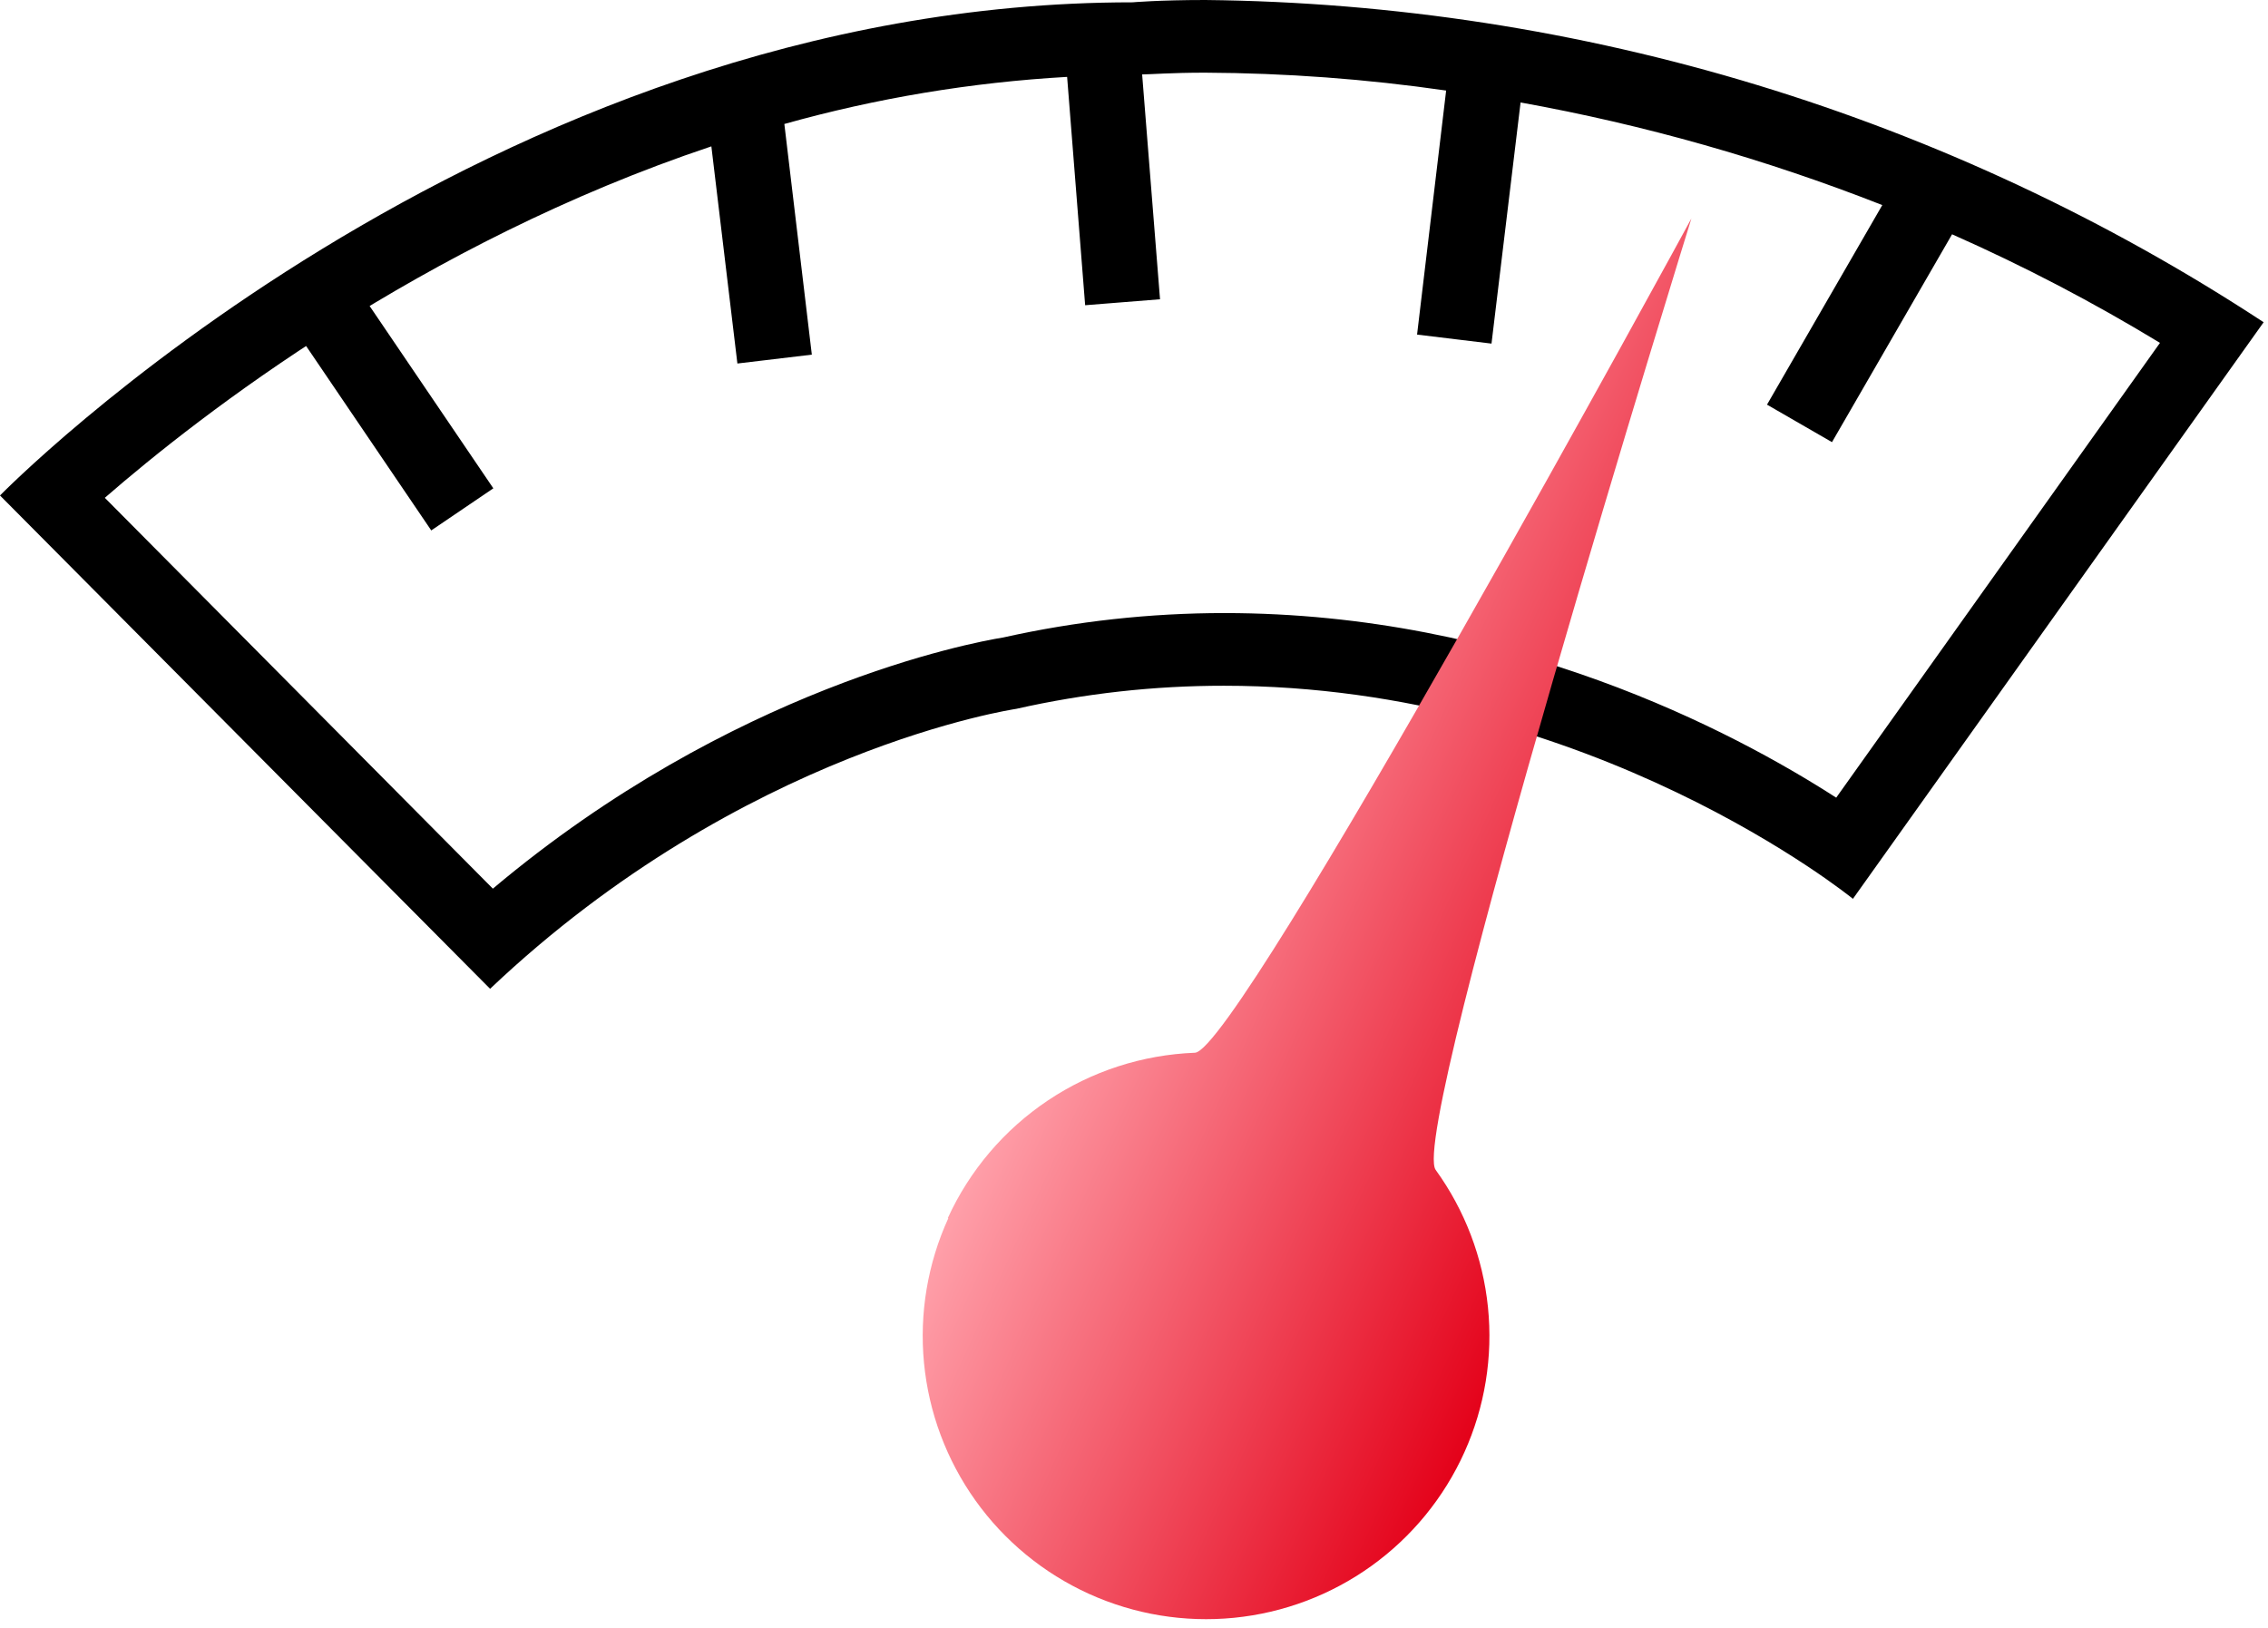
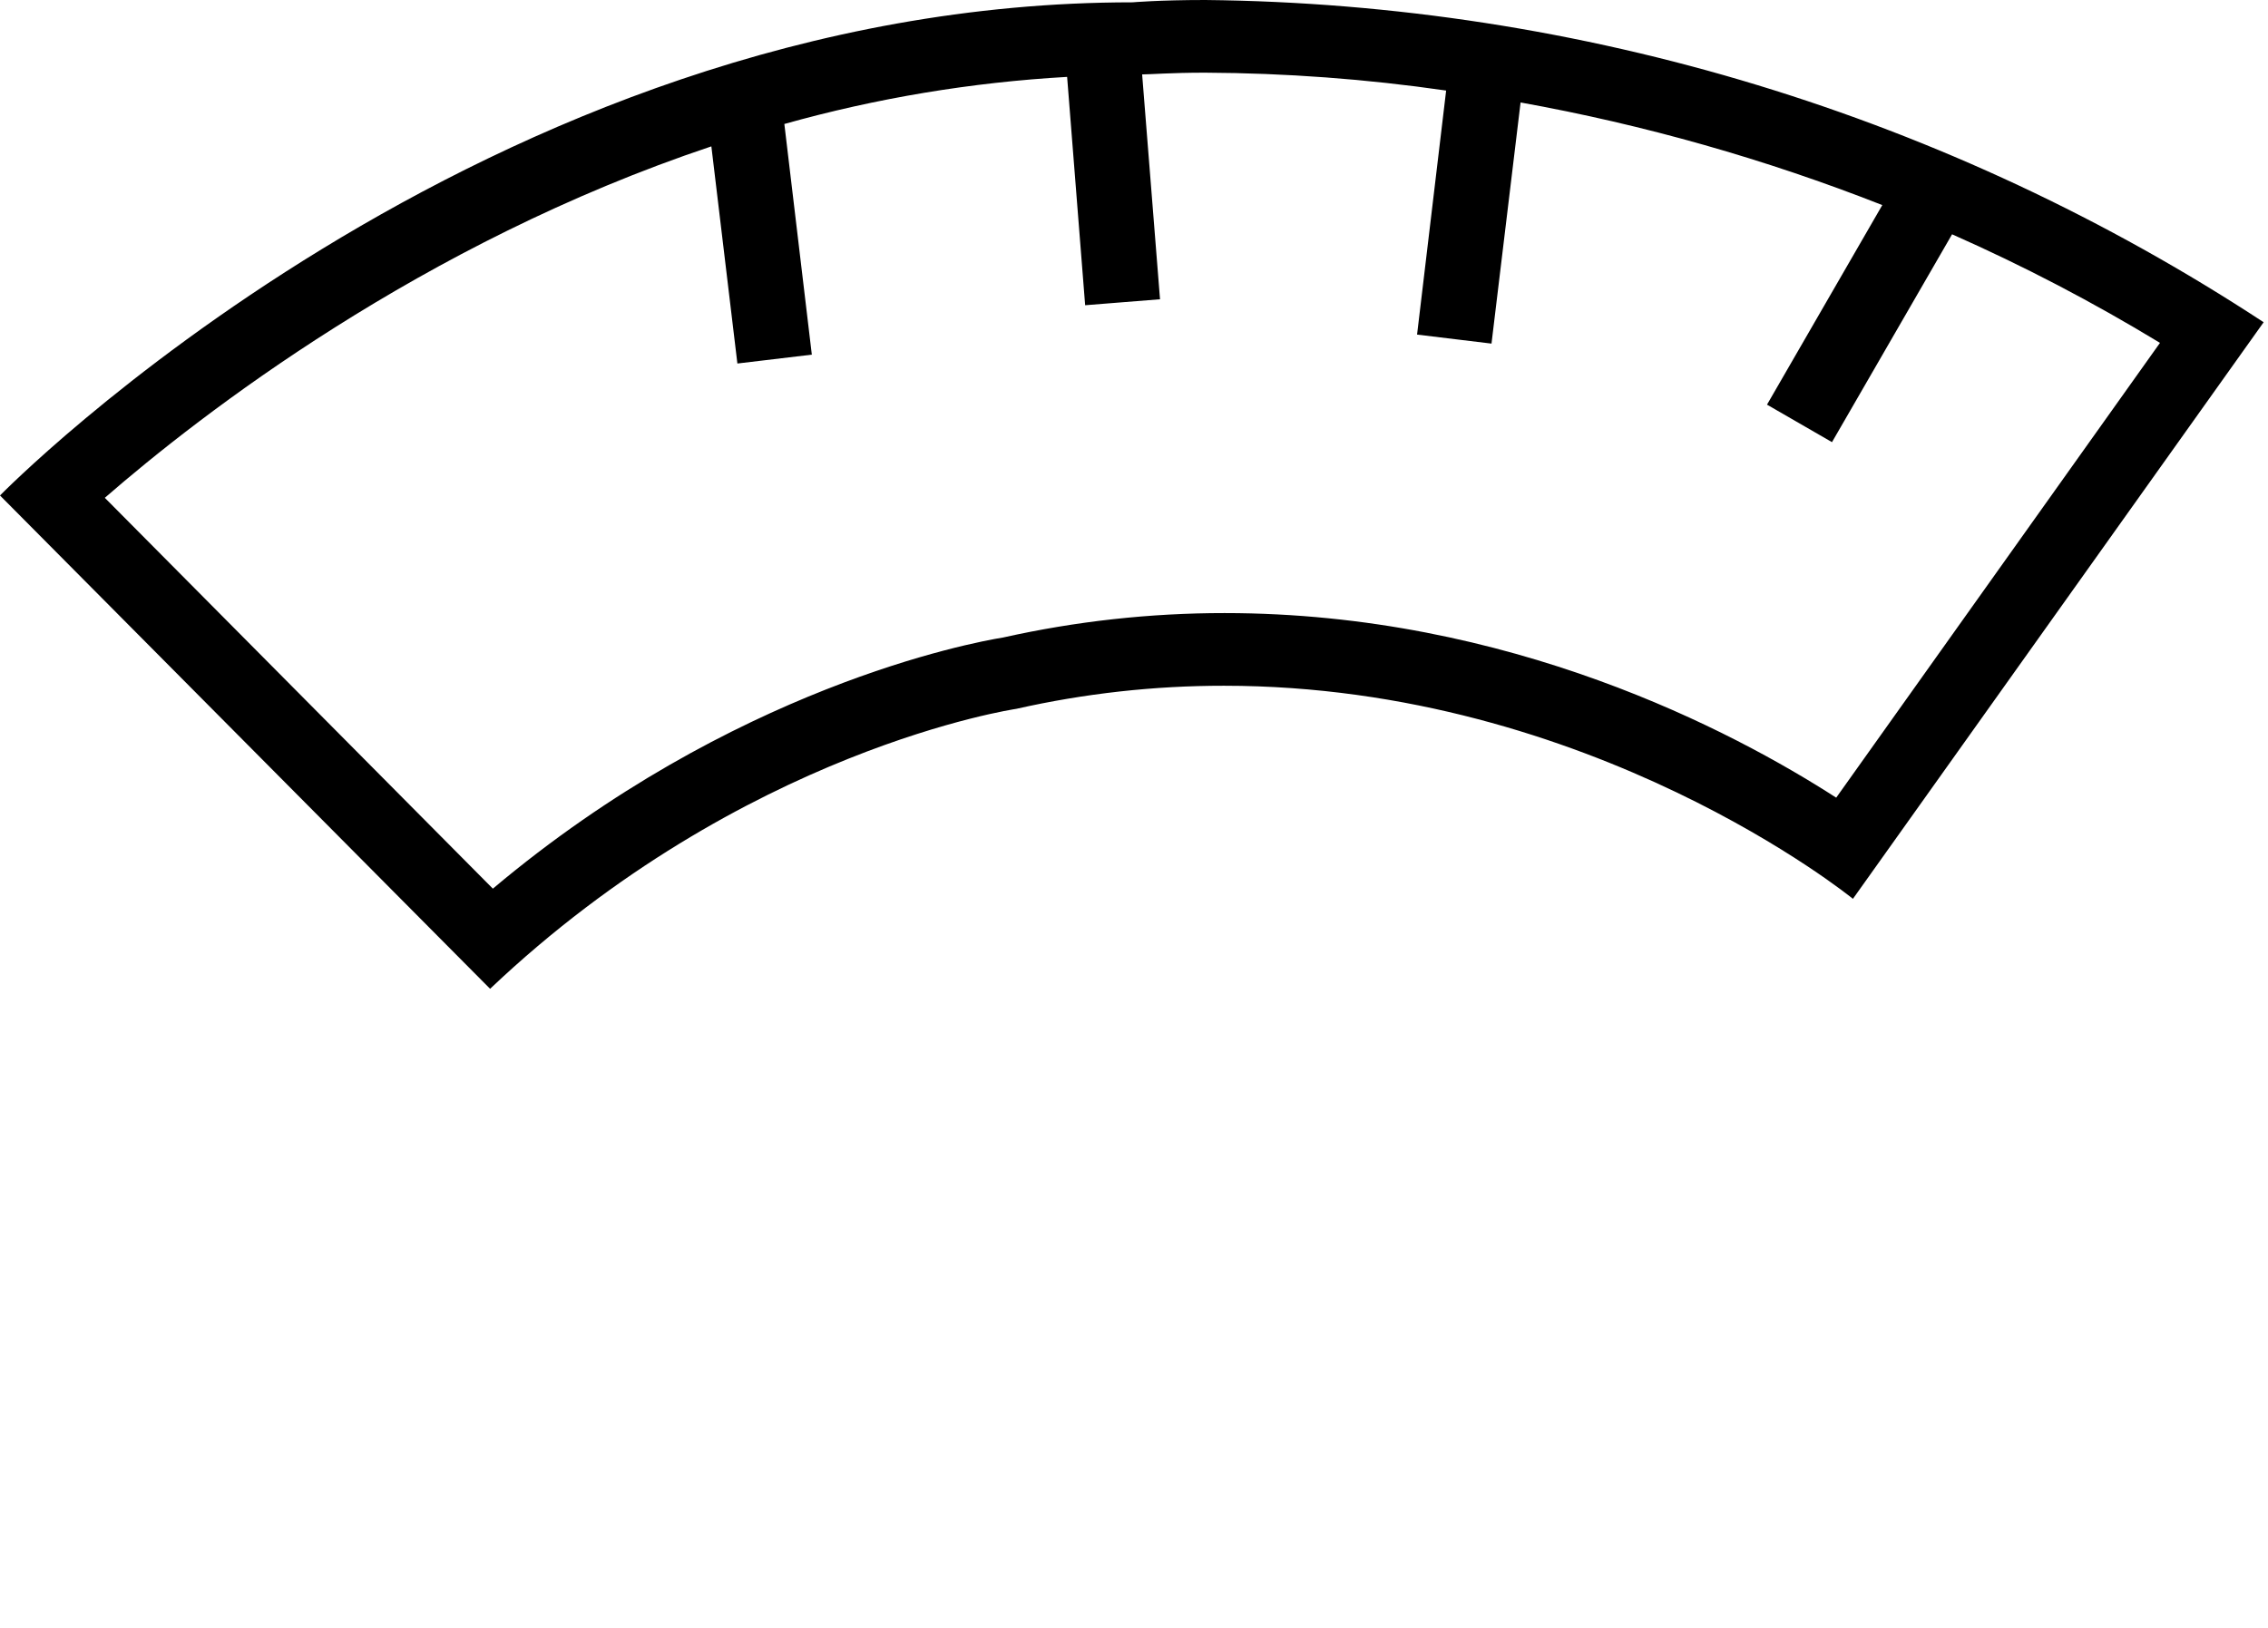
<svg xmlns="http://www.w3.org/2000/svg" width="156" height="112" viewBox="0 0 156 112" fill="none">
-   <path d="M20.204 22.55L29.663 36.494L33.933 33.597L24.474 19.653L20.204 22.55Z" fill="black" />
  <path d="M82.9 0C79.71 0 77.9 0.16 77.9 0.16C33.13 0.16 0 34.09 0 34.09L33.71 68.03C51.13 51.52 69.9 48.77 69.9 48.77C74.59 47.711 79.382 47.177 84.19 47.18C109.49 47.18 127.45 61.84 127.45 61.84L155.7 22.17C134.056 7.963 108.789 0.268 82.9 0ZM126.3 54.88C119.16 50.28 103.82 42.18 84.23 42.18C79.107 42.179 74 42.742 69 43.86C66.83 44.21 50.36 47.29 33.9 61.14L7.21 34.25C13.81 28.51 28.97 16.75 48.93 10.07L50.72 25.01L55.84 24.4L53.95 8.53C60.297 6.75 66.819 5.664 73.4 5.29L74.64 21L79.79 20.59L78.56 5.12C79.1 5.12 80.56 5 82.88 5C88.432 5.025 93.975 5.436 99.47 6.23L97.47 23.02L102.59 23.64L104.59 7.05C113.094 8.583 121.428 10.948 129.47 14.11L121.54 27.84L126.01 30.42L134.27 16.12C139.193 18.298 143.97 20.793 148.57 23.59L126.3 54.88Z" fill="black" />
-   <path d="M65.19 83.81C66.692 80.525 69.076 77.721 72.078 75.712C75.08 73.702 78.58 72.566 82.19 72.43C85.19 72.31 116.34 15.03 116.34 15.03C116.34 15.03 96.84 77.84 98.75 80.49C100.758 83.267 101.999 86.525 102.346 89.935C102.694 93.344 102.136 96.786 100.729 99.911C99.322 103.036 97.116 105.735 94.333 107.736C91.55 109.737 88.288 110.968 84.878 111.306C81.467 111.643 78.028 111.076 74.906 109.66C71.785 108.244 69.092 106.031 67.099 103.242C65.107 100.453 63.885 97.188 63.556 93.777C63.228 90.365 63.806 86.927 65.23 83.81H65.19Z" fill="url(#paint0_linear_1849_2063)" />
  <defs>
    <linearGradient id="paint0_linear_1849_2063" x1="113.924" y1="70.707" x2="78.474" y2="54.521" gradientUnits="userSpaceOnUse">
      <stop stop-color="#E4021A" />
      <stop offset="1" stop-color="#FFA0AA" />
    </linearGradient>
  </defs>
</svg>